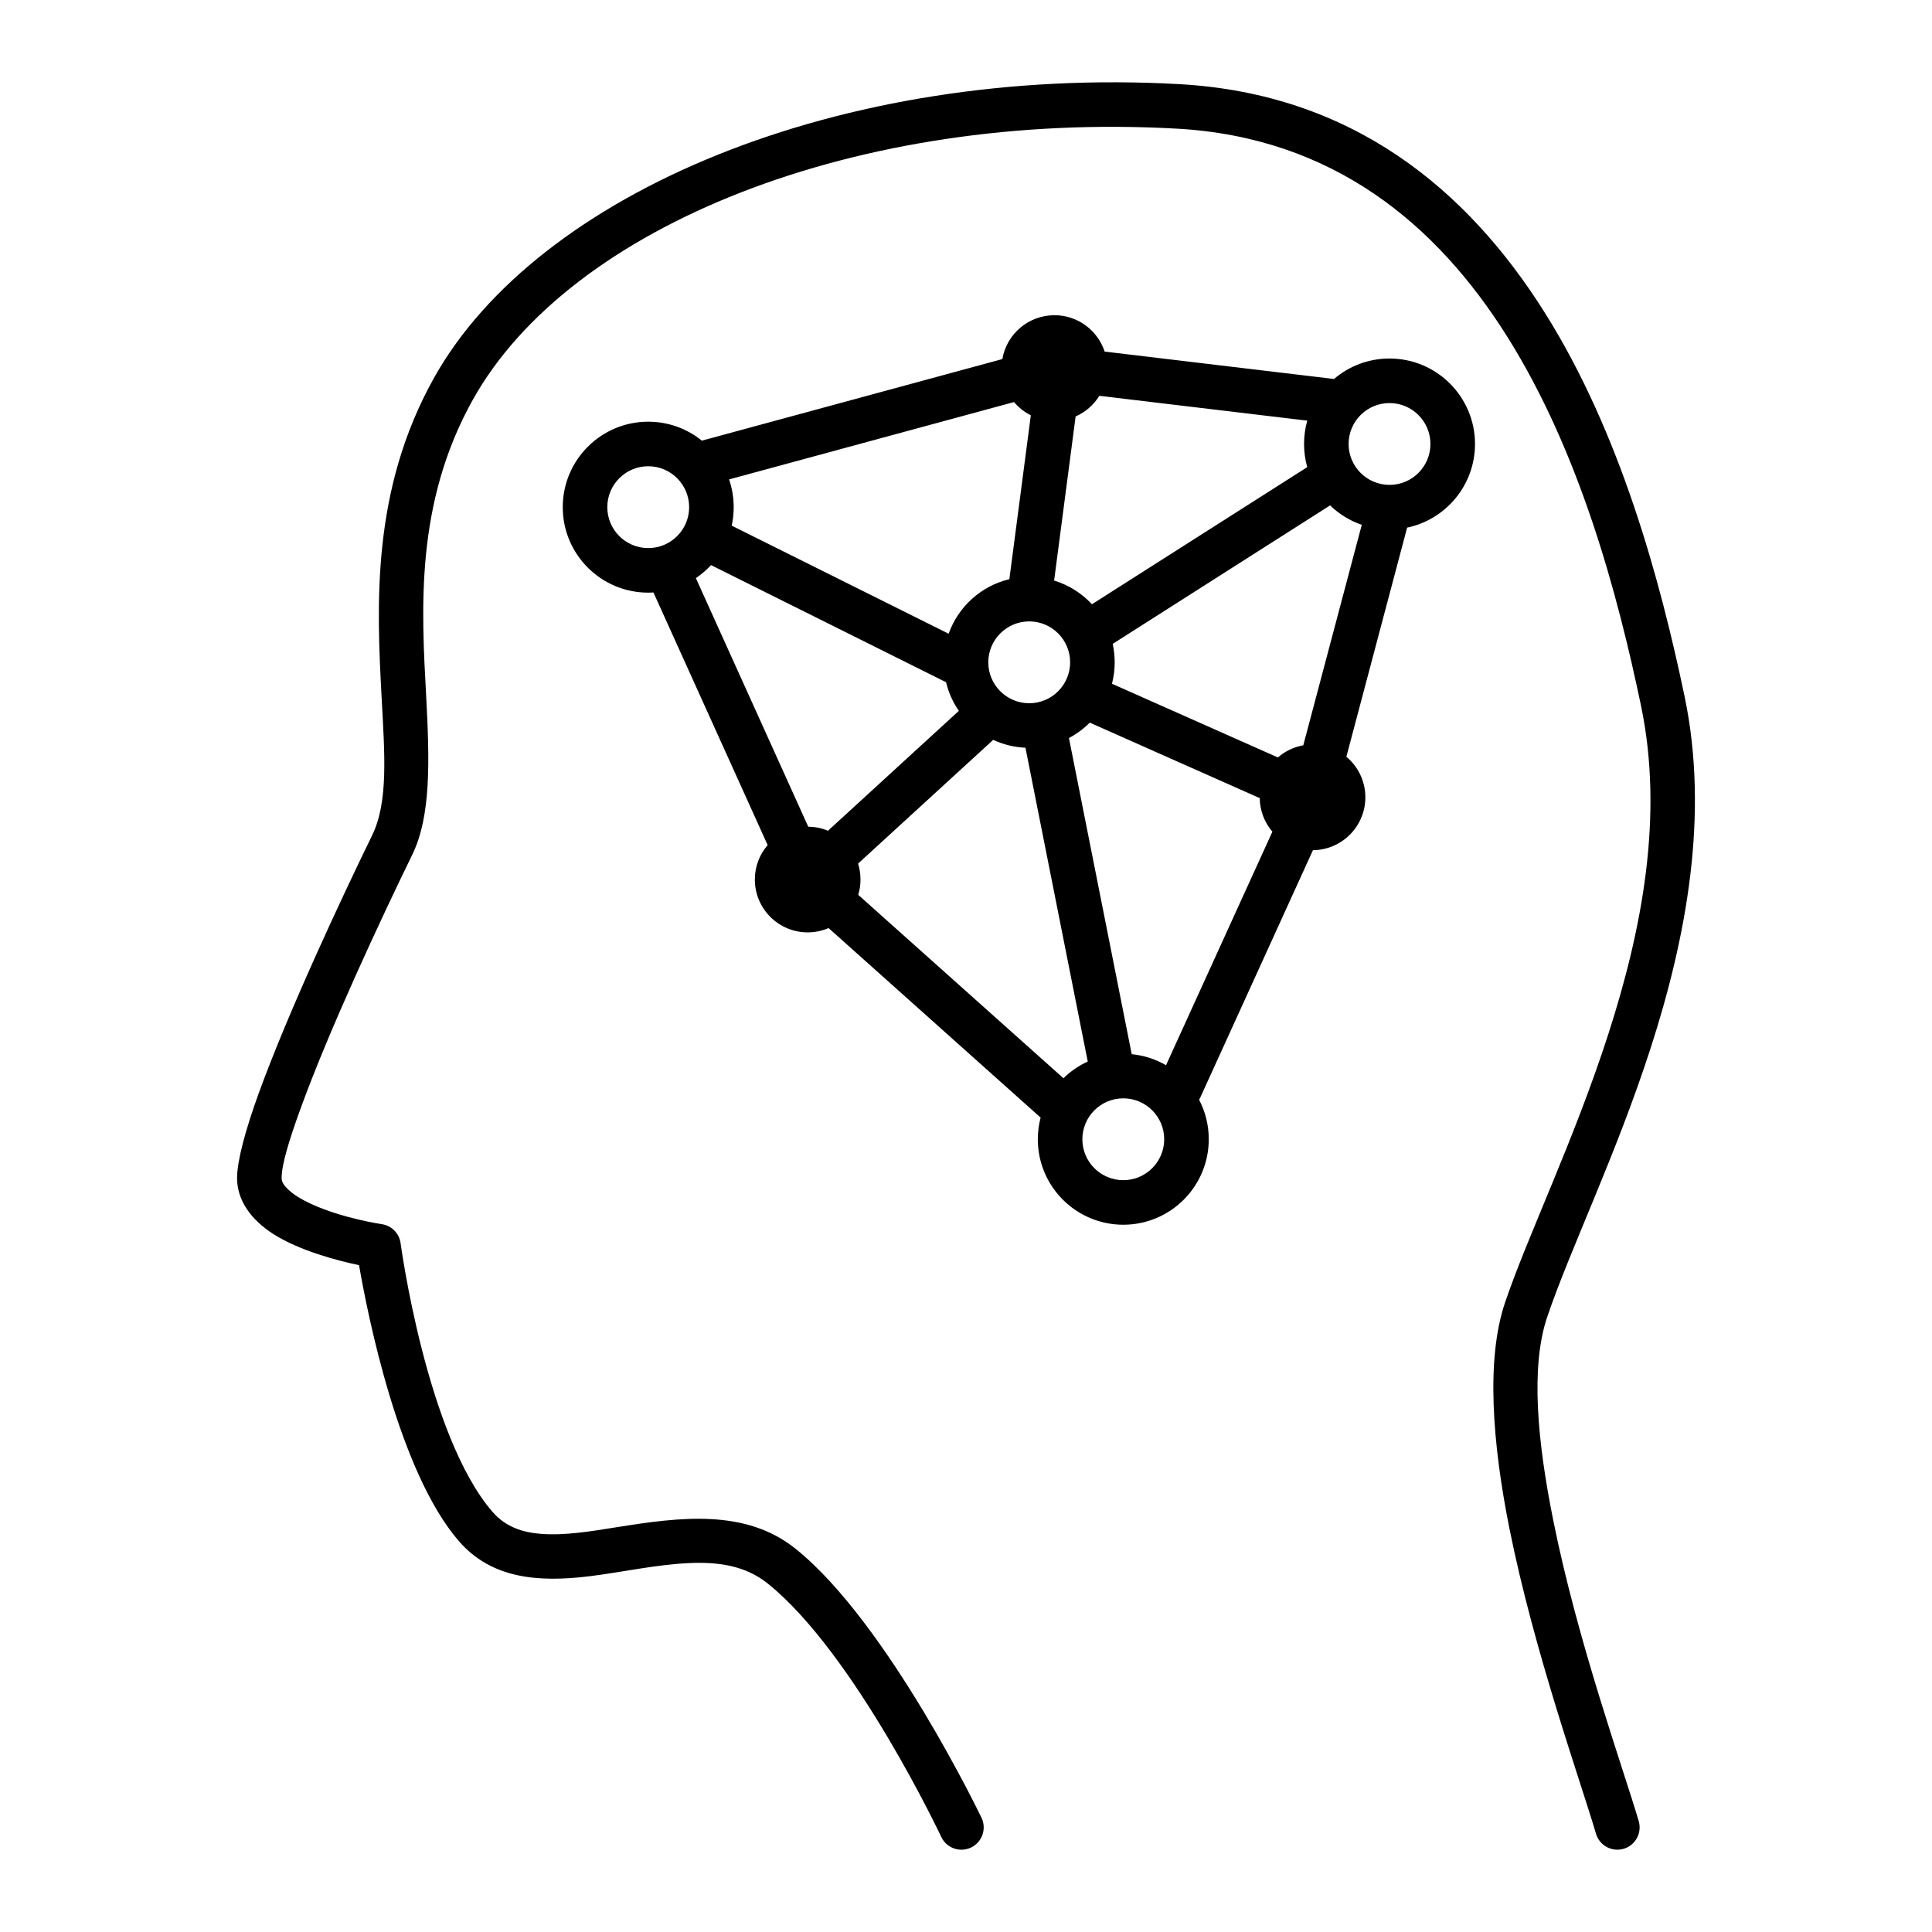
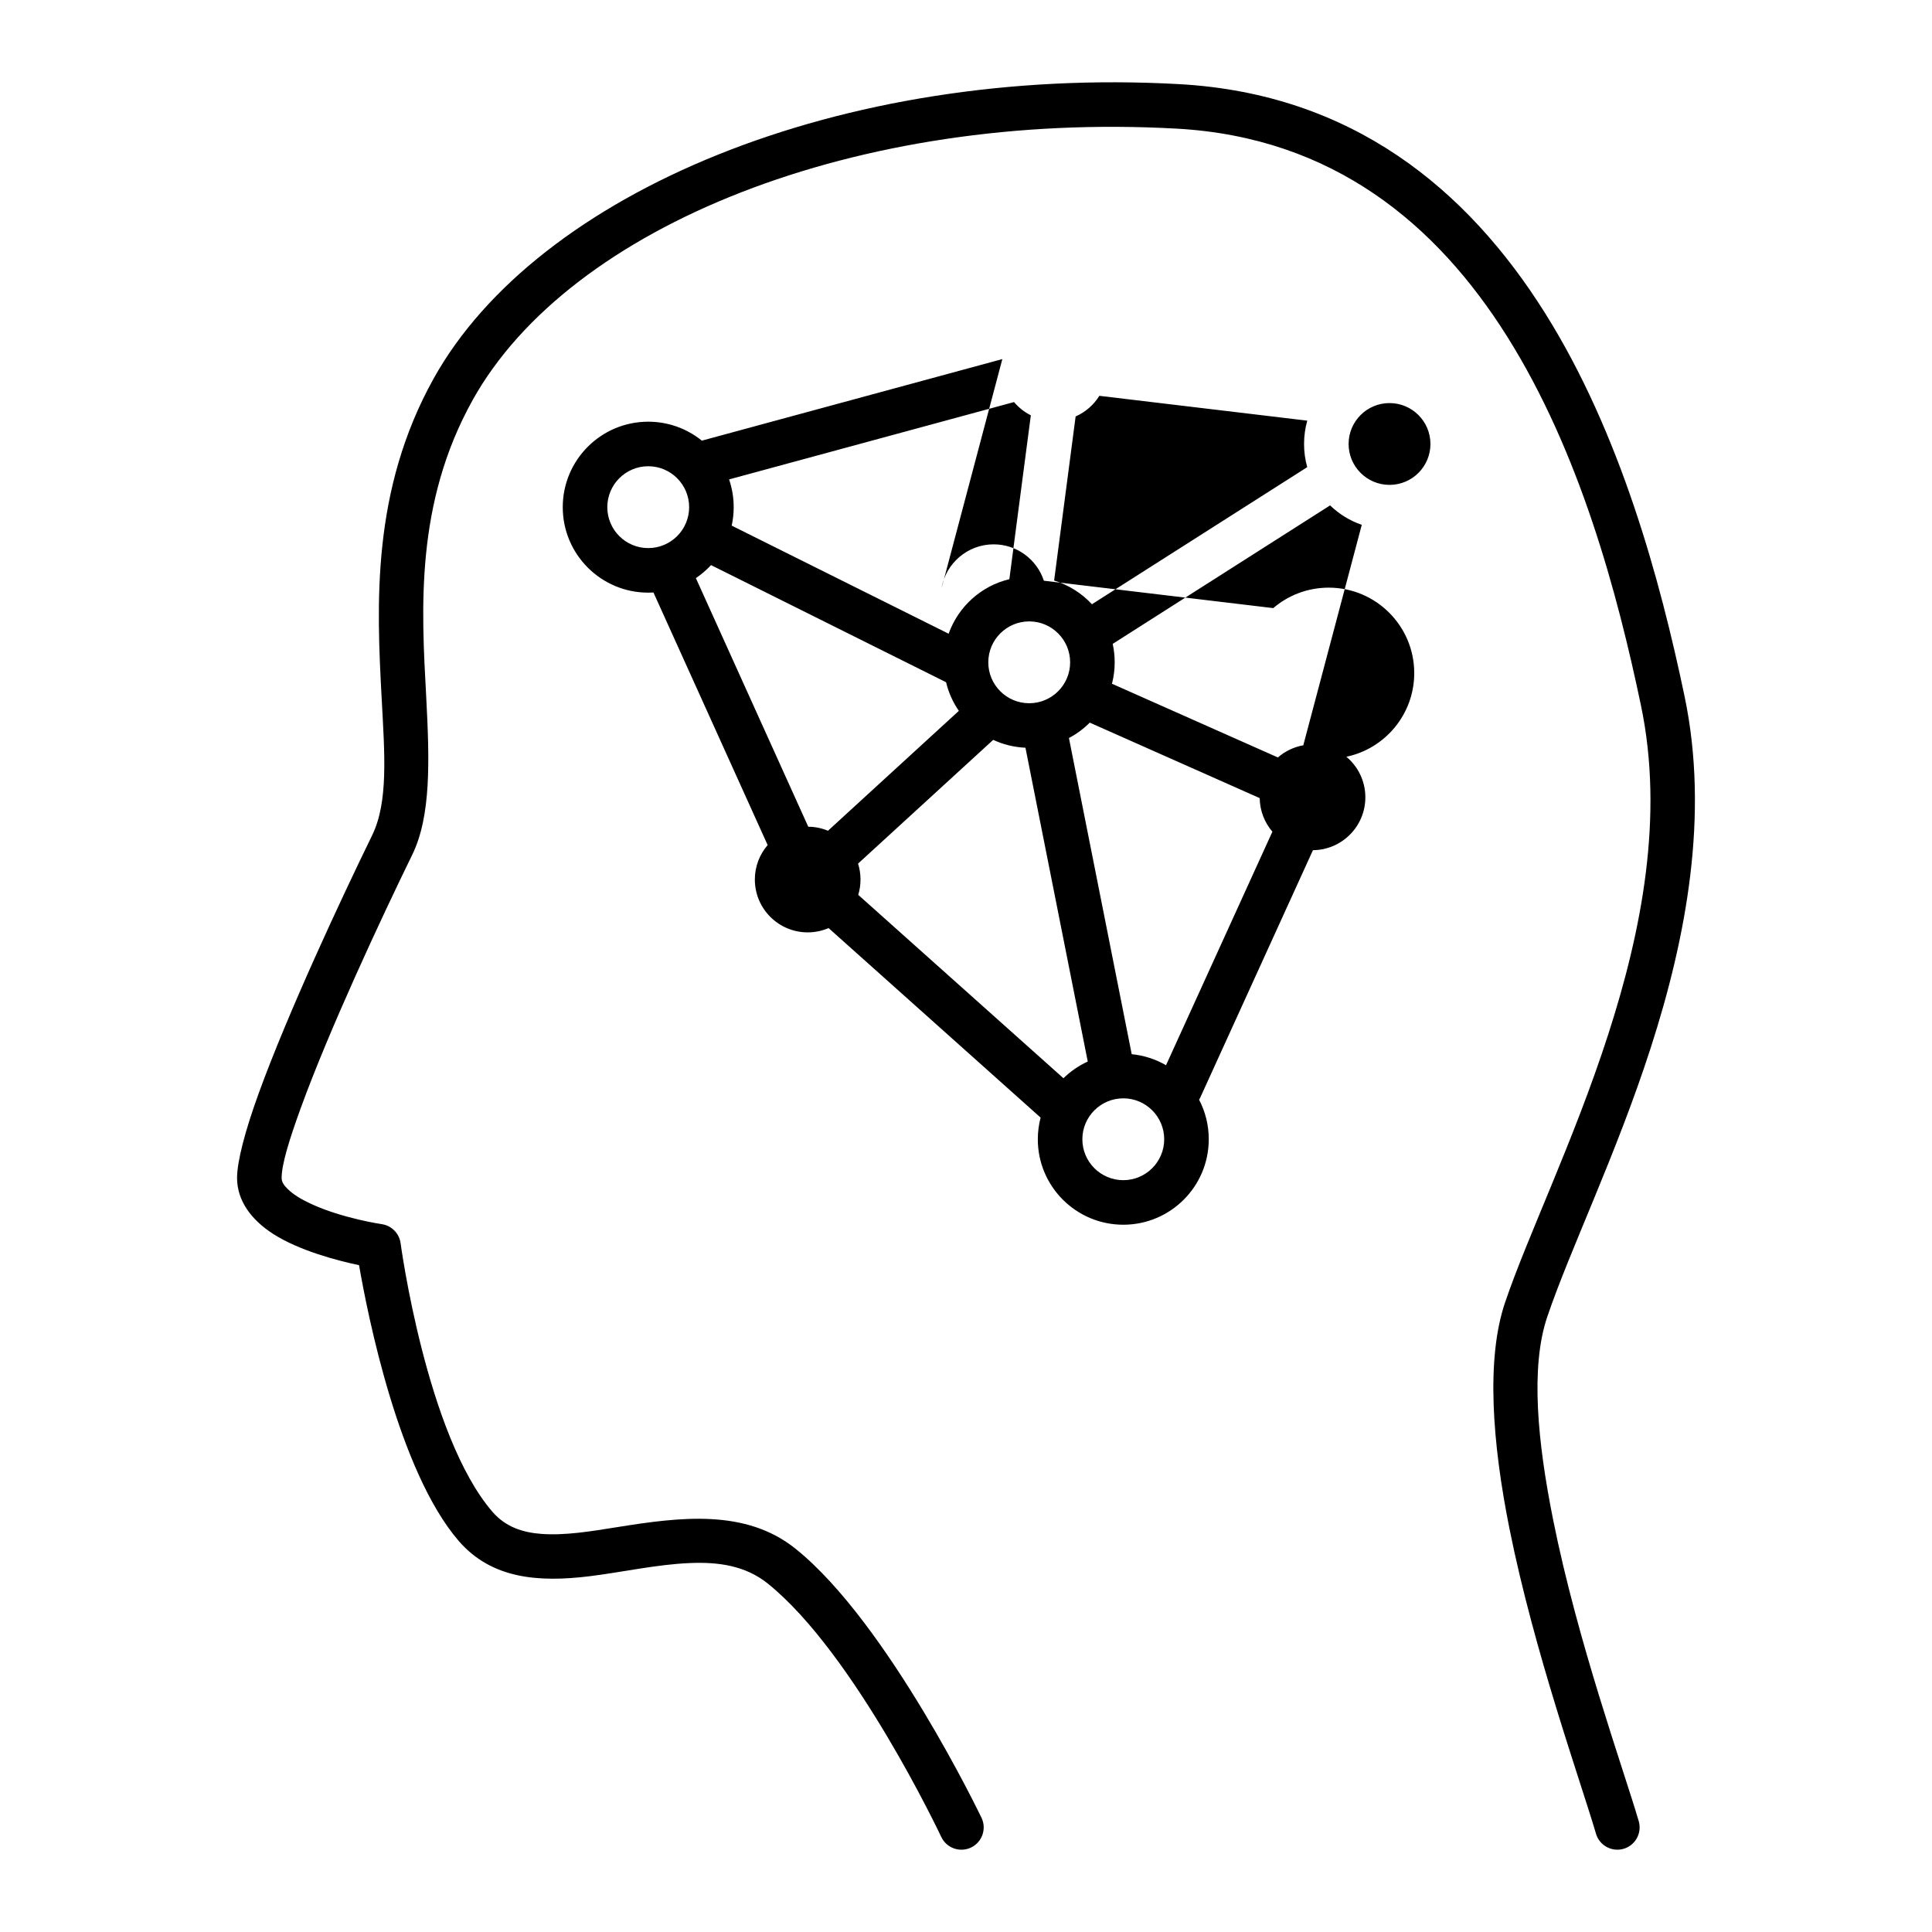
<svg xmlns="http://www.w3.org/2000/svg" fill="#000000" width="800px" height="800px" version="1.1" viewBox="144 144 512 512">
-   <path d="m578.28 626.62c-4.062-13.836-16.203-47.5-22.672-79.812-4.117-20.516-6.109-40.445-1.566-53.844 5.996-17.715 18.238-42.871 27.395-71.211 9.445-29.254 15.57-61.805 8.988-93.23-6.492-31-17.059-69.895-37.051-101.68-20.586-32.723-51.035-57.984-96.852-60.543-89.922-5.012-170.19 28.859-197.56 77.941-16.57 29.719-15.156 59.969-13.816 84.844 0.785 14.762 1.809 27.395-2.527 36.293-8.281 16.953-22.355 47.129-30.055 68.352-3.59 9.887-5.738 18.035-5.738 22.449 0 5.93 3.676 11.031 9.531 14.801 6.969 4.481 17.098 7.102 22.797 8.305 2.301 13.312 10.527 54.68 26.41 73.078 8.652 10.012 21.027 11.051 34.781 9.344 8.578-1.062 17.711-3.117 26.465-3.481 7.461-0.309 14.648 0.613 20.648 5.422 23.121 18.562 45.996 67.172 45.996 67.172 1.395 2.945 4.918 4.199 7.863 2.805 2.945-1.402 4.203-4.93 2.805-7.871 0 0-24.656-51.547-49.273-71.305-13.246-10.645-30.605-8.418-47.277-5.742-7.023 1.129-13.887 2.254-20.066 1.797-5.016-0.371-9.527-1.844-13.004-5.863-17.523-20.289-24.34-71.195-24.34-71.195-0.363-2.598-2.394-4.644-4.992-5.031 0 0-10.461-1.52-18.832-5.414-2.367-1.113-4.578-2.379-6.152-3.961-0.852-0.844-1.551-1.73-1.551-2.859 0-3.637 2.07-10.273 5.027-18.418 7.574-20.871 21.422-50.531 29.57-67.203 5.043-10.328 4.617-24.957 3.707-42.109-1.238-22.977-2.977-51.004 12.336-78.461 25.77-46.207 101.93-76.617 186.59-71.895 41.477 2.309 68.887 25.418 87.52 55.043 19.223 30.566 29.246 68.004 35.488 97.816 6.156 29.387 0.164 59.812-8.676 87.176-9.133 28.273-21.355 53.379-27.34 71.051-5.055 14.91-3.406 37.117 1.172 59.953 6.559 32.719 18.809 66.805 22.926 80.816 0.914 3.125 4.195 4.918 7.32 4.004 3.133-0.918 4.918-4.203 4.008-7.328zm-168.65-387.46-79.633 21.617c-3.887-3.141-8.832-5.023-14.207-5.023-12.512 0-22.656 10.148-22.656 22.656 0 12.5 10.145 22.648 22.656 22.648 0.465 0 0.926-0.016 1.383-0.039l30.262 66.938c-2.117 2.445-3.394 5.644-3.394 9.129 0 7.731 6.273 14.004 14.004 14.004 1.961 0 3.836-0.406 5.535-1.141l56.191 50.23c-0.48 1.836-0.742 3.758-0.742 5.742 0 12.5 10.156 22.645 22.656 22.645 12.504 0 22.648-10.145 22.648-22.645 0-3.781-0.922-7.34-2.559-10.473 0.117-0.203 0.23-0.41 0.324-0.621l29.844-65.52c7.672-0.062 13.891-6.312 13.891-14.004 0-4.32-1.957-8.188-5.035-10.754l16.105-60.723c10.266-2.148 17.988-11.266 17.988-22.168 0-12.5-10.156-22.648-22.656-22.648-5.613 0-10.746 2.039-14.707 5.422l-60.785-7.258c-1.836-5.594-7.102-9.641-13.305-9.641-6.918 0-12.676 5.031-13.809 11.625zm32.055 195.91c5.984 0 10.84 4.863 10.84 10.848 0 5.981-4.856 10.84-10.84 10.84-5.988 0-10.848-4.859-10.848-10.84 0-5.984 4.859-10.848 10.848-10.848zm-34.477-95-35.812 32.793c0.418 1.332 0.645 2.746 0.645 4.219 0 1.418-0.203 2.781-0.598 4.062l54.383 48.602c1.855-1.824 4.035-3.328 6.438-4.43l-16.508-83.16c-3.047-0.137-5.926-0.867-8.547-2.086zm25.59-4.566c-1.613 1.621-3.473 3-5.519 4.078l16.637 83.789c3.289 0.324 6.367 1.344 9.09 2.93l28.191-61.898c-2.055-2.394-3.316-5.504-3.363-8.895zm-100.37-41.746c-1.199 1.297-2.543 2.457-4.016 3.449l29.781 65.879c1.848 0.016 3.613 0.395 5.227 1.07l34.684-31.77c-1.566-2.269-2.731-4.828-3.387-7.59zm164.06-15.824-57.613 36.699c0.348 1.574 0.527 3.215 0.527 4.891 0 1.961-0.254 3.863-0.719 5.676l43.969 19.531c1.871-1.633 4.188-2.766 6.731-3.223l15.5-58.426c-3.176-1.086-6.031-2.863-8.395-5.148zm-79.789 30.742c-5.961 0.031-10.793 4.879-10.793 10.848 0 5.981 4.856 10.84 10.84 10.84 5.992 0 10.848-4.859 10.848-10.84 0-5.961-4.824-10.809-10.777-10.848-0.039 0.008-0.078 0.008-0.117 0zm-3.969-58.129-75.516 20.5c0.789 2.305 1.219 4.785 1.219 7.359 0 1.68-0.18 3.316-0.527 4.891l57.492 28.645c2.551-7.164 8.602-12.672 16.09-14.453l5.691-43.43c-1.715-0.859-3.227-2.055-4.449-3.512zm22.609-1.652c-1.488 2.402-3.684 4.324-6.289 5.465l-5.699 43.492c3.879 1.18 7.328 3.375 10.02 6.281l57.059-36.336c-0.551-1.953-0.844-4.016-0.844-6.141 0-2.141 0.293-4.211 0.852-6.18zm-119.55 18.664c5.981 0 10.84 4.859 10.84 10.848 0 5.984-4.859 10.84-10.84 10.84-5.992 0-10.848-4.856-10.848-10.84 0-5.988 4.856-10.848 10.848-10.848zm196.53 4.938c5.945-0.039 10.762-4.883 10.762-10.84 0-5.984-4.867-10.84-10.848-10.84-5.984 0-10.84 4.856-10.84 10.84 0 5.949 4.809 10.793 10.754 10.84z" fill-rule="evenodd" />
+   <path d="m578.28 626.62c-4.062-13.836-16.203-47.5-22.672-79.812-4.117-20.516-6.109-40.445-1.566-53.844 5.996-17.715 18.238-42.871 27.395-71.211 9.445-29.254 15.57-61.805 8.988-93.23-6.492-31-17.059-69.895-37.051-101.68-20.586-32.723-51.035-57.984-96.852-60.543-89.922-5.012-170.19 28.859-197.56 77.941-16.57 29.719-15.156 59.969-13.816 84.844 0.785 14.762 1.809 27.395-2.527 36.293-8.281 16.953-22.355 47.129-30.055 68.352-3.59 9.887-5.738 18.035-5.738 22.449 0 5.93 3.676 11.031 9.531 14.801 6.969 4.481 17.098 7.102 22.797 8.305 2.301 13.312 10.527 54.68 26.41 73.078 8.652 10.012 21.027 11.051 34.781 9.344 8.578-1.062 17.711-3.117 26.465-3.481 7.461-0.309 14.648 0.613 20.648 5.422 23.121 18.562 45.996 67.172 45.996 67.172 1.395 2.945 4.918 4.199 7.863 2.805 2.945-1.402 4.203-4.93 2.805-7.871 0 0-24.656-51.547-49.273-71.305-13.246-10.645-30.605-8.418-47.277-5.742-7.023 1.129-13.887 2.254-20.066 1.797-5.016-0.371-9.527-1.844-13.004-5.863-17.523-20.289-24.34-71.195-24.34-71.195-0.363-2.598-2.394-4.644-4.992-5.031 0 0-10.461-1.52-18.832-5.414-2.367-1.113-4.578-2.379-6.152-3.961-0.852-0.844-1.551-1.73-1.551-2.859 0-3.637 2.07-10.273 5.027-18.418 7.574-20.871 21.422-50.531 29.57-67.203 5.043-10.328 4.617-24.957 3.707-42.109-1.238-22.977-2.977-51.004 12.336-78.461 25.77-46.207 101.93-76.617 186.59-71.895 41.477 2.309 68.887 25.418 87.52 55.043 19.223 30.566 29.246 68.004 35.488 97.816 6.156 29.387 0.164 59.812-8.676 87.176-9.133 28.273-21.355 53.379-27.34 71.051-5.055 14.91-3.406 37.117 1.172 59.953 6.559 32.719 18.809 66.805 22.926 80.816 0.914 3.125 4.195 4.918 7.32 4.004 3.133-0.918 4.918-4.203 4.008-7.328zm-168.65-387.46-79.633 21.617c-3.887-3.141-8.832-5.023-14.207-5.023-12.512 0-22.656 10.148-22.656 22.656 0 12.5 10.145 22.648 22.656 22.648 0.465 0 0.926-0.016 1.383-0.039l30.262 66.938c-2.117 2.445-3.394 5.644-3.394 9.129 0 7.731 6.273 14.004 14.004 14.004 1.961 0 3.836-0.406 5.535-1.141l56.191 50.23c-0.48 1.836-0.742 3.758-0.742 5.742 0 12.5 10.156 22.645 22.656 22.645 12.504 0 22.648-10.145 22.648-22.645 0-3.781-0.922-7.34-2.559-10.473 0.117-0.203 0.23-0.41 0.324-0.621l29.844-65.52c7.672-0.062 13.891-6.312 13.891-14.004 0-4.32-1.957-8.188-5.035-10.754c10.266-2.148 17.988-11.266 17.988-22.168 0-12.5-10.156-22.648-22.656-22.648-5.613 0-10.746 2.039-14.707 5.422l-60.785-7.258c-1.836-5.594-7.102-9.641-13.305-9.641-6.918 0-12.676 5.031-13.809 11.625zm32.055 195.91c5.984 0 10.84 4.863 10.84 10.848 0 5.981-4.856 10.84-10.84 10.84-5.988 0-10.848-4.859-10.848-10.84 0-5.984 4.859-10.848 10.848-10.848zm-34.477-95-35.812 32.793c0.418 1.332 0.645 2.746 0.645 4.219 0 1.418-0.203 2.781-0.598 4.062l54.383 48.602c1.855-1.824 4.035-3.328 6.438-4.43l-16.508-83.16c-3.047-0.137-5.926-0.867-8.547-2.086zm25.59-4.566c-1.613 1.621-3.473 3-5.519 4.078l16.637 83.789c3.289 0.324 6.367 1.344 9.09 2.93l28.191-61.898c-2.055-2.394-3.316-5.504-3.363-8.895zm-100.37-41.746c-1.199 1.297-2.543 2.457-4.016 3.449l29.781 65.879c1.848 0.016 3.613 0.395 5.227 1.07l34.684-31.77c-1.566-2.269-2.731-4.828-3.387-7.59zm164.06-15.824-57.613 36.699c0.348 1.574 0.527 3.215 0.527 4.891 0 1.961-0.254 3.863-0.719 5.676l43.969 19.531c1.871-1.633 4.188-2.766 6.731-3.223l15.5-58.426c-3.176-1.086-6.031-2.863-8.395-5.148zm-79.789 30.742c-5.961 0.031-10.793 4.879-10.793 10.848 0 5.981 4.856 10.84 10.84 10.84 5.992 0 10.848-4.859 10.848-10.84 0-5.961-4.824-10.809-10.777-10.848-0.039 0.008-0.078 0.008-0.117 0zm-3.969-58.129-75.516 20.5c0.789 2.305 1.219 4.785 1.219 7.359 0 1.68-0.18 3.316-0.527 4.891l57.492 28.645c2.551-7.164 8.602-12.672 16.09-14.453l5.691-43.43c-1.715-0.859-3.227-2.055-4.449-3.512zm22.609-1.652c-1.488 2.402-3.684 4.324-6.289 5.465l-5.699 43.492c3.879 1.18 7.328 3.375 10.02 6.281l57.059-36.336c-0.551-1.953-0.844-4.016-0.844-6.141 0-2.141 0.293-4.211 0.852-6.18zm-119.55 18.664c5.981 0 10.84 4.859 10.84 10.848 0 5.984-4.859 10.84-10.84 10.84-5.992 0-10.848-4.856-10.848-10.84 0-5.988 4.856-10.848 10.848-10.848zm196.53 4.938c5.945-0.039 10.762-4.883 10.762-10.84 0-5.984-4.867-10.84-10.848-10.84-5.984 0-10.84 4.856-10.84 10.84 0 5.949 4.809 10.793 10.754 10.84z" fill-rule="evenodd" />
</svg>